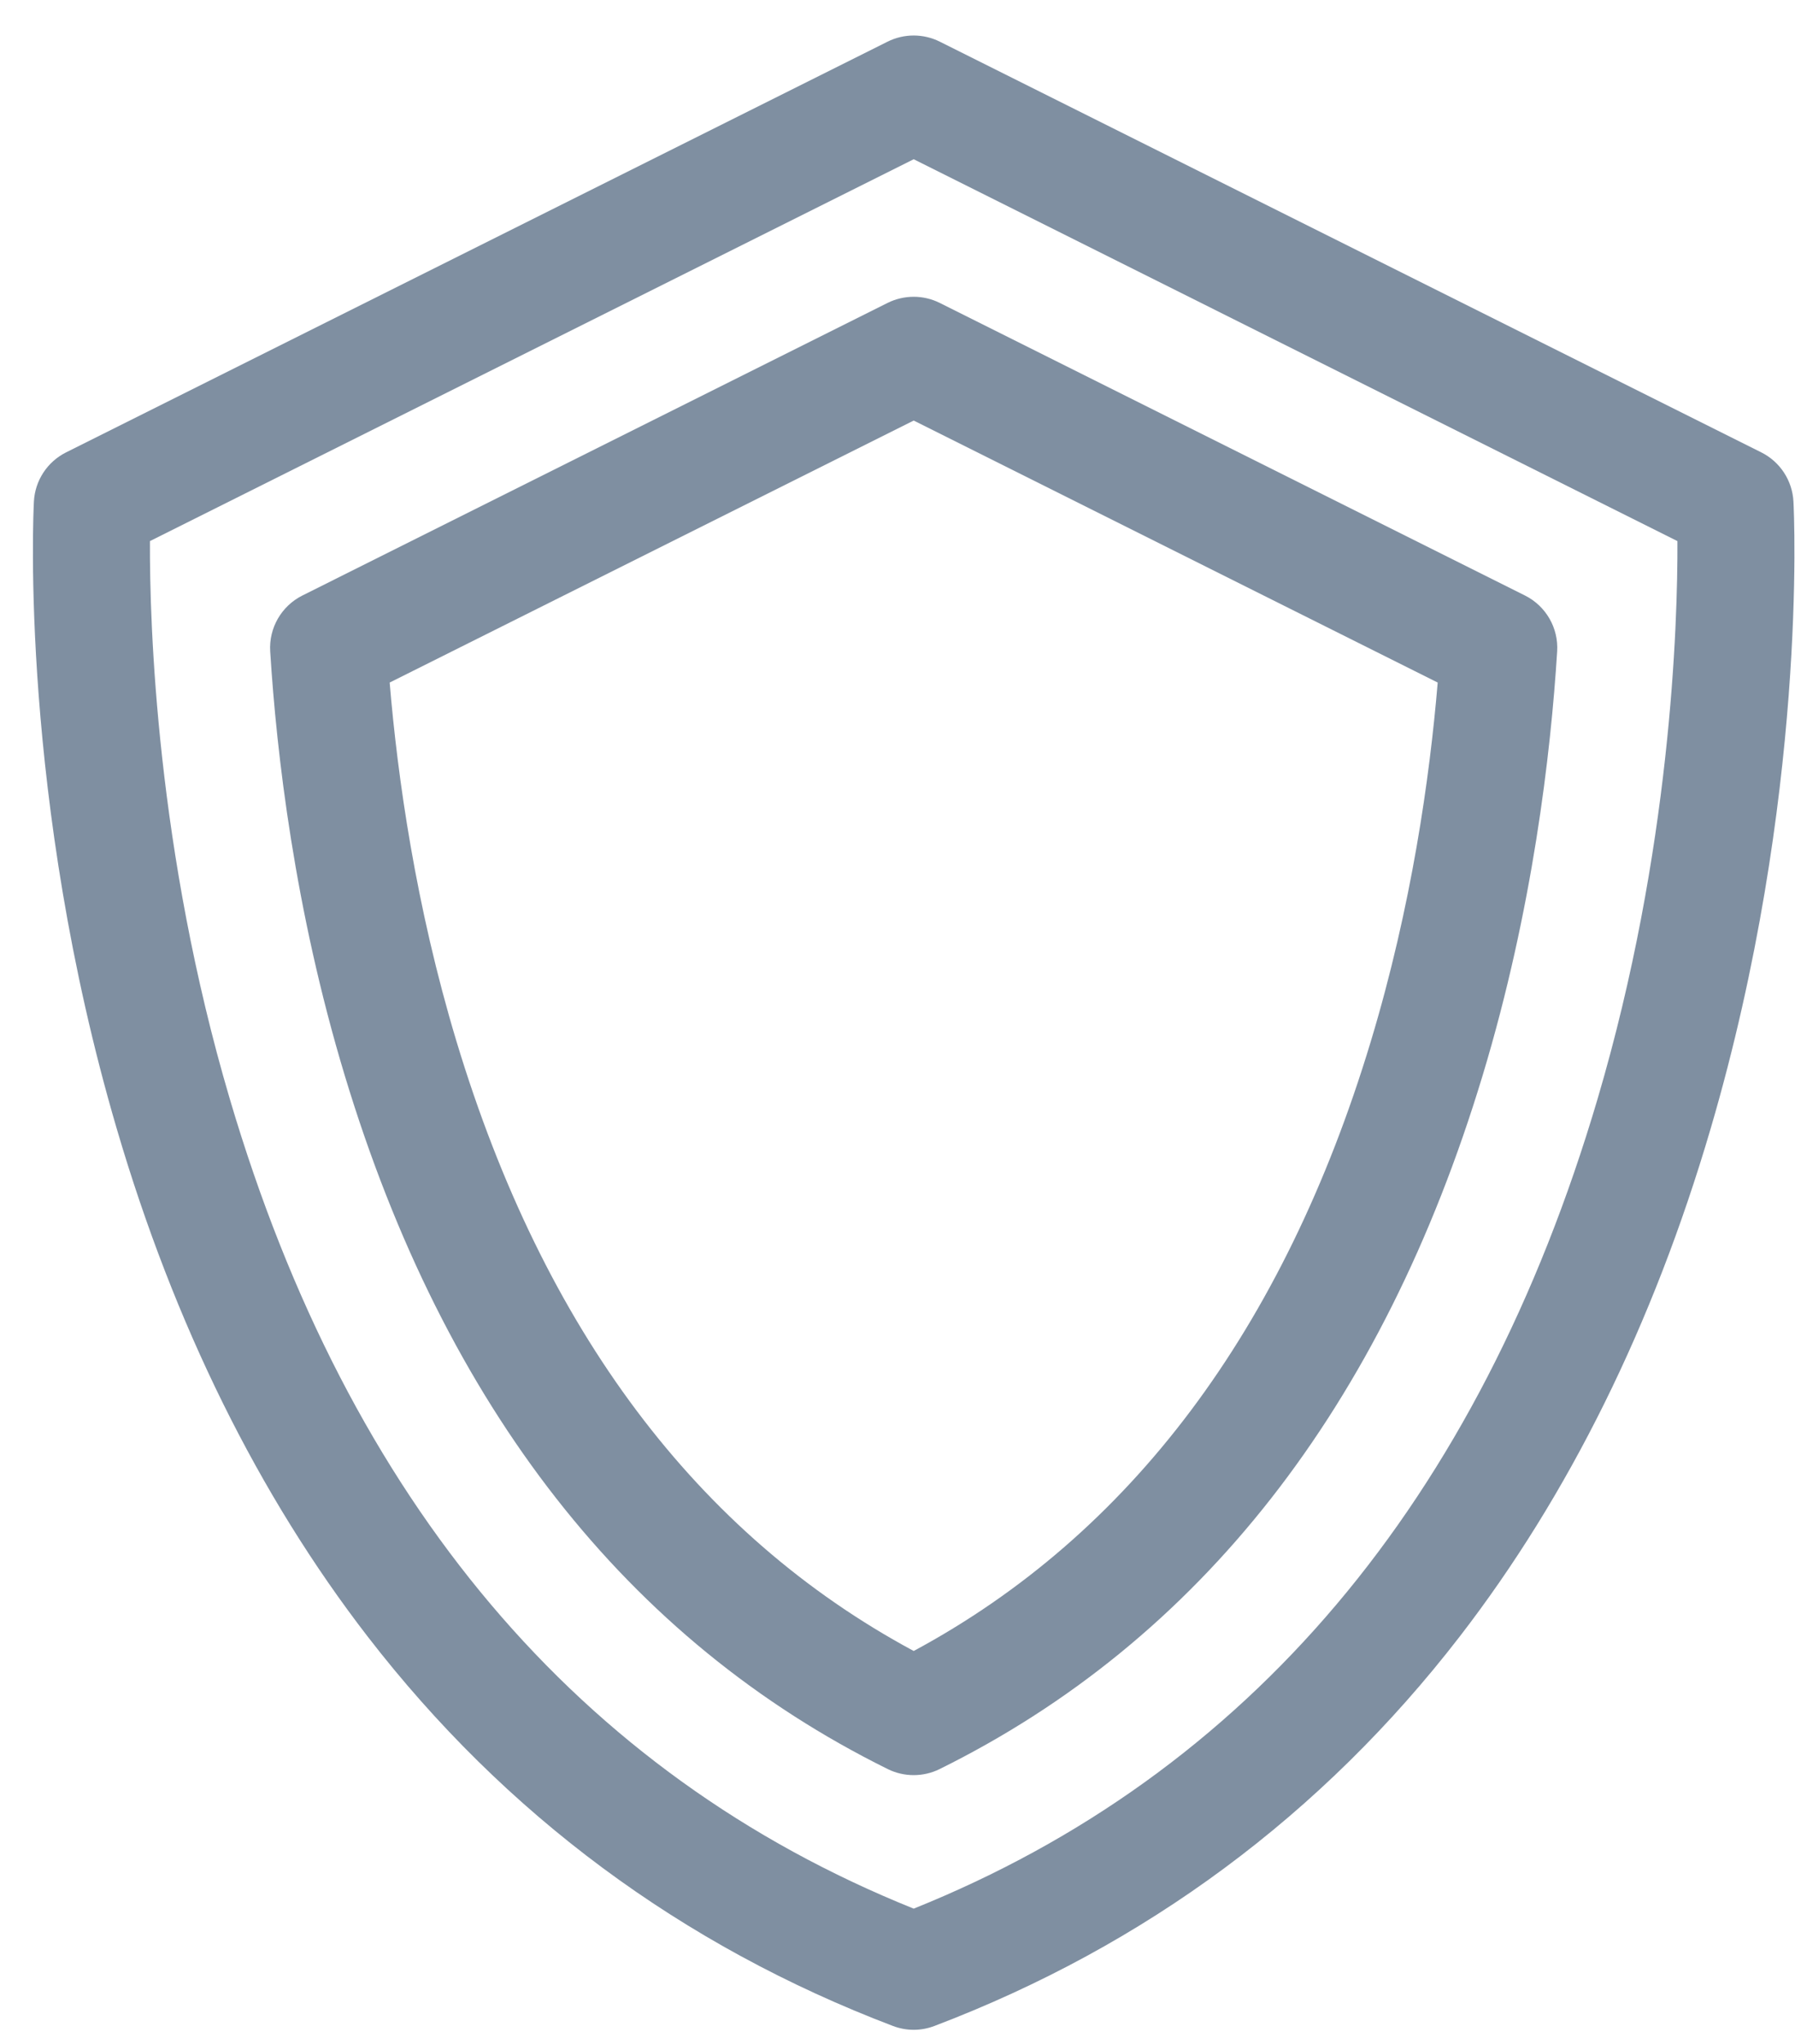
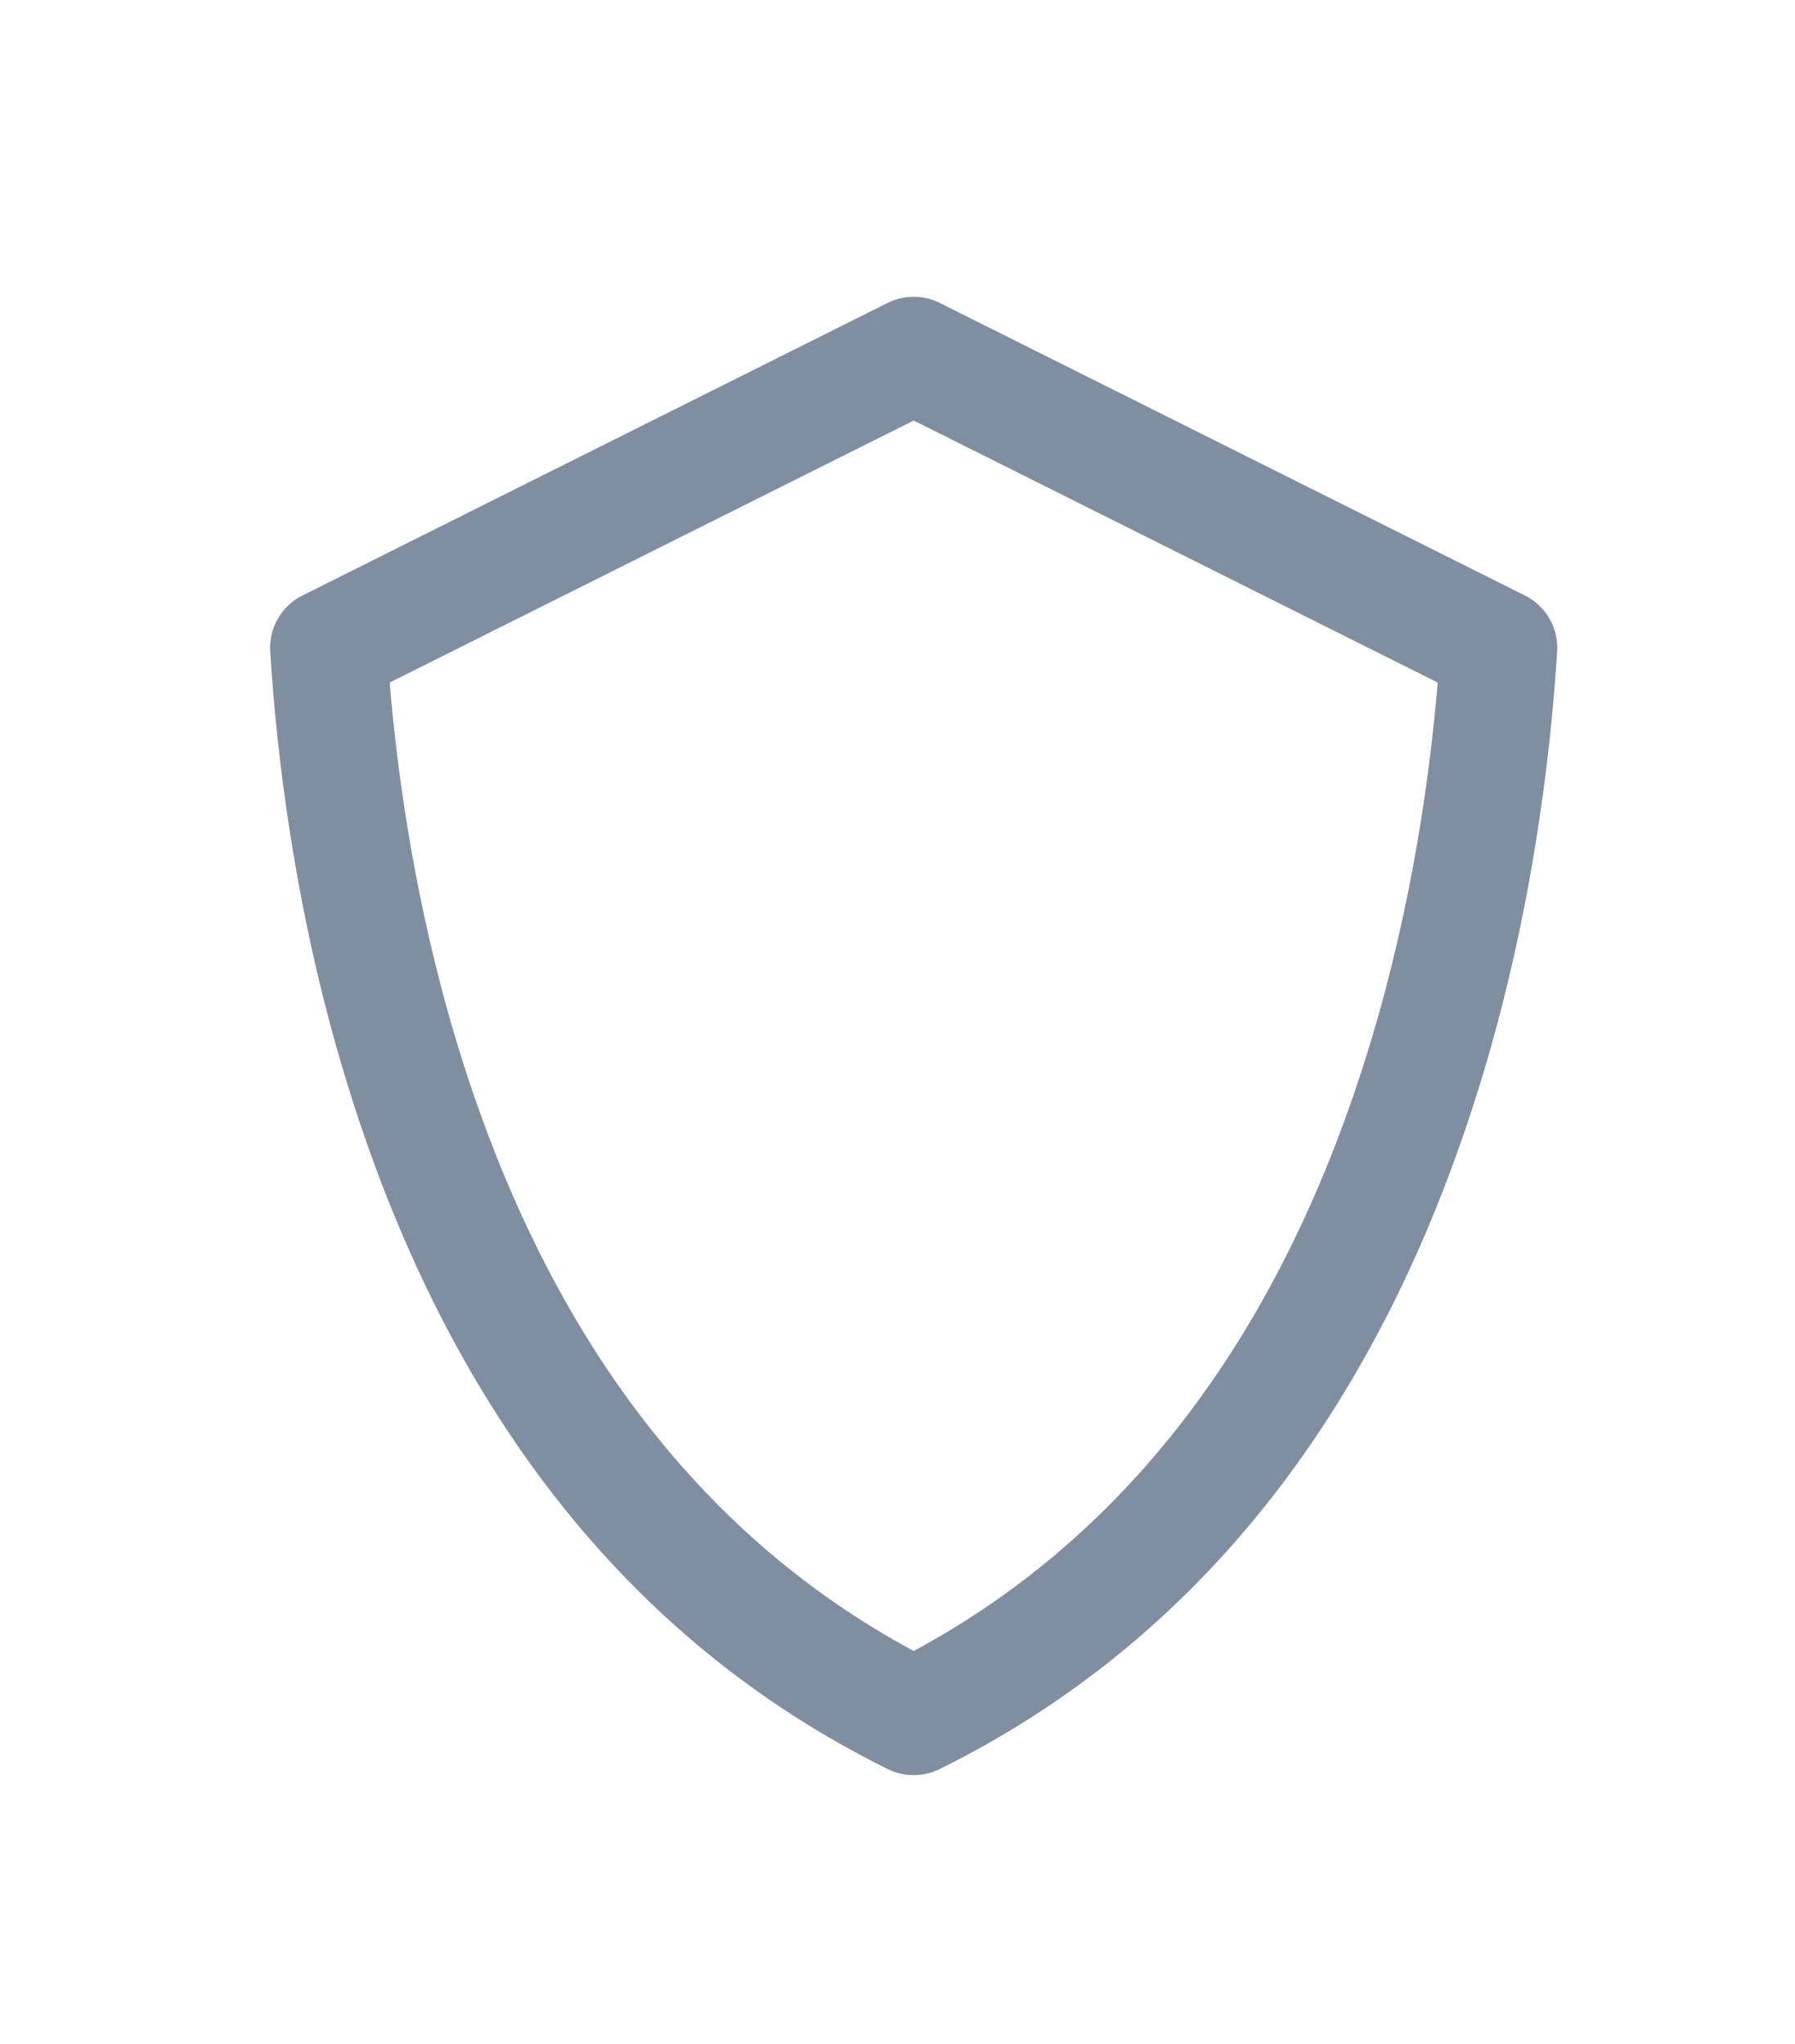
<svg xmlns="http://www.w3.org/2000/svg" width="36" height="41" viewBox="0 0 36 41" fill="none">
-   <path d="M35.969 10.06C35.947 9.639 35.701 9.262 35.323 9.073L18.849 0.836C18.519 0.671 18.13 0.671 17.8 0.836L1.326 9.073C0.948 9.262 0.702 9.639 0.68 10.06C0.667 10.3 0.396 16.011 2.342 22.641C3.493 26.564 5.186 29.99 7.374 32.825C10.131 36.397 13.675 39.025 17.908 40.635C18.042 40.686 18.183 40.712 18.325 40.712C18.466 40.712 18.607 40.686 18.741 40.635C22.974 39.025 26.518 36.397 29.275 32.825C31.463 29.99 33.156 26.564 34.307 22.641C36.253 16.011 35.982 10.3 35.969 10.06ZM32.039 22.046C29.654 30.12 25.041 35.58 18.325 38.282C11.608 35.58 6.995 30.12 4.61 22.046C3.136 17.057 3 12.516 3.007 10.853L18.325 3.194L33.642 10.853C33.649 12.517 33.513 17.058 32.039 22.046Z" fill="#002045" fill-opacity="0.5" />
  <path d="M30.584 11.944L18.848 6.076C18.518 5.911 18.13 5.912 17.8 6.076L6.065 11.944C5.644 12.155 5.39 12.596 5.419 13.065C5.546 15.109 5.909 18.244 6.914 21.571C8.923 28.222 12.587 32.903 17.805 35.483C17.969 35.564 18.147 35.604 18.324 35.604C18.502 35.604 18.68 35.564 18.844 35.483C24.062 32.903 27.726 28.222 29.735 21.571C30.74 18.244 31.102 15.109 31.23 13.065C31.259 12.596 31.005 12.155 30.584 11.944ZM27.491 20.893C25.747 26.671 22.664 30.779 18.325 33.114C13.985 30.779 10.902 26.671 9.157 20.893C8.336 18.172 7.973 15.581 7.815 13.69L18.325 8.435L28.834 13.69C28.676 15.581 28.313 18.173 27.491 20.893Z" fill="#002045" fill-opacity="0.5" />
</svg>